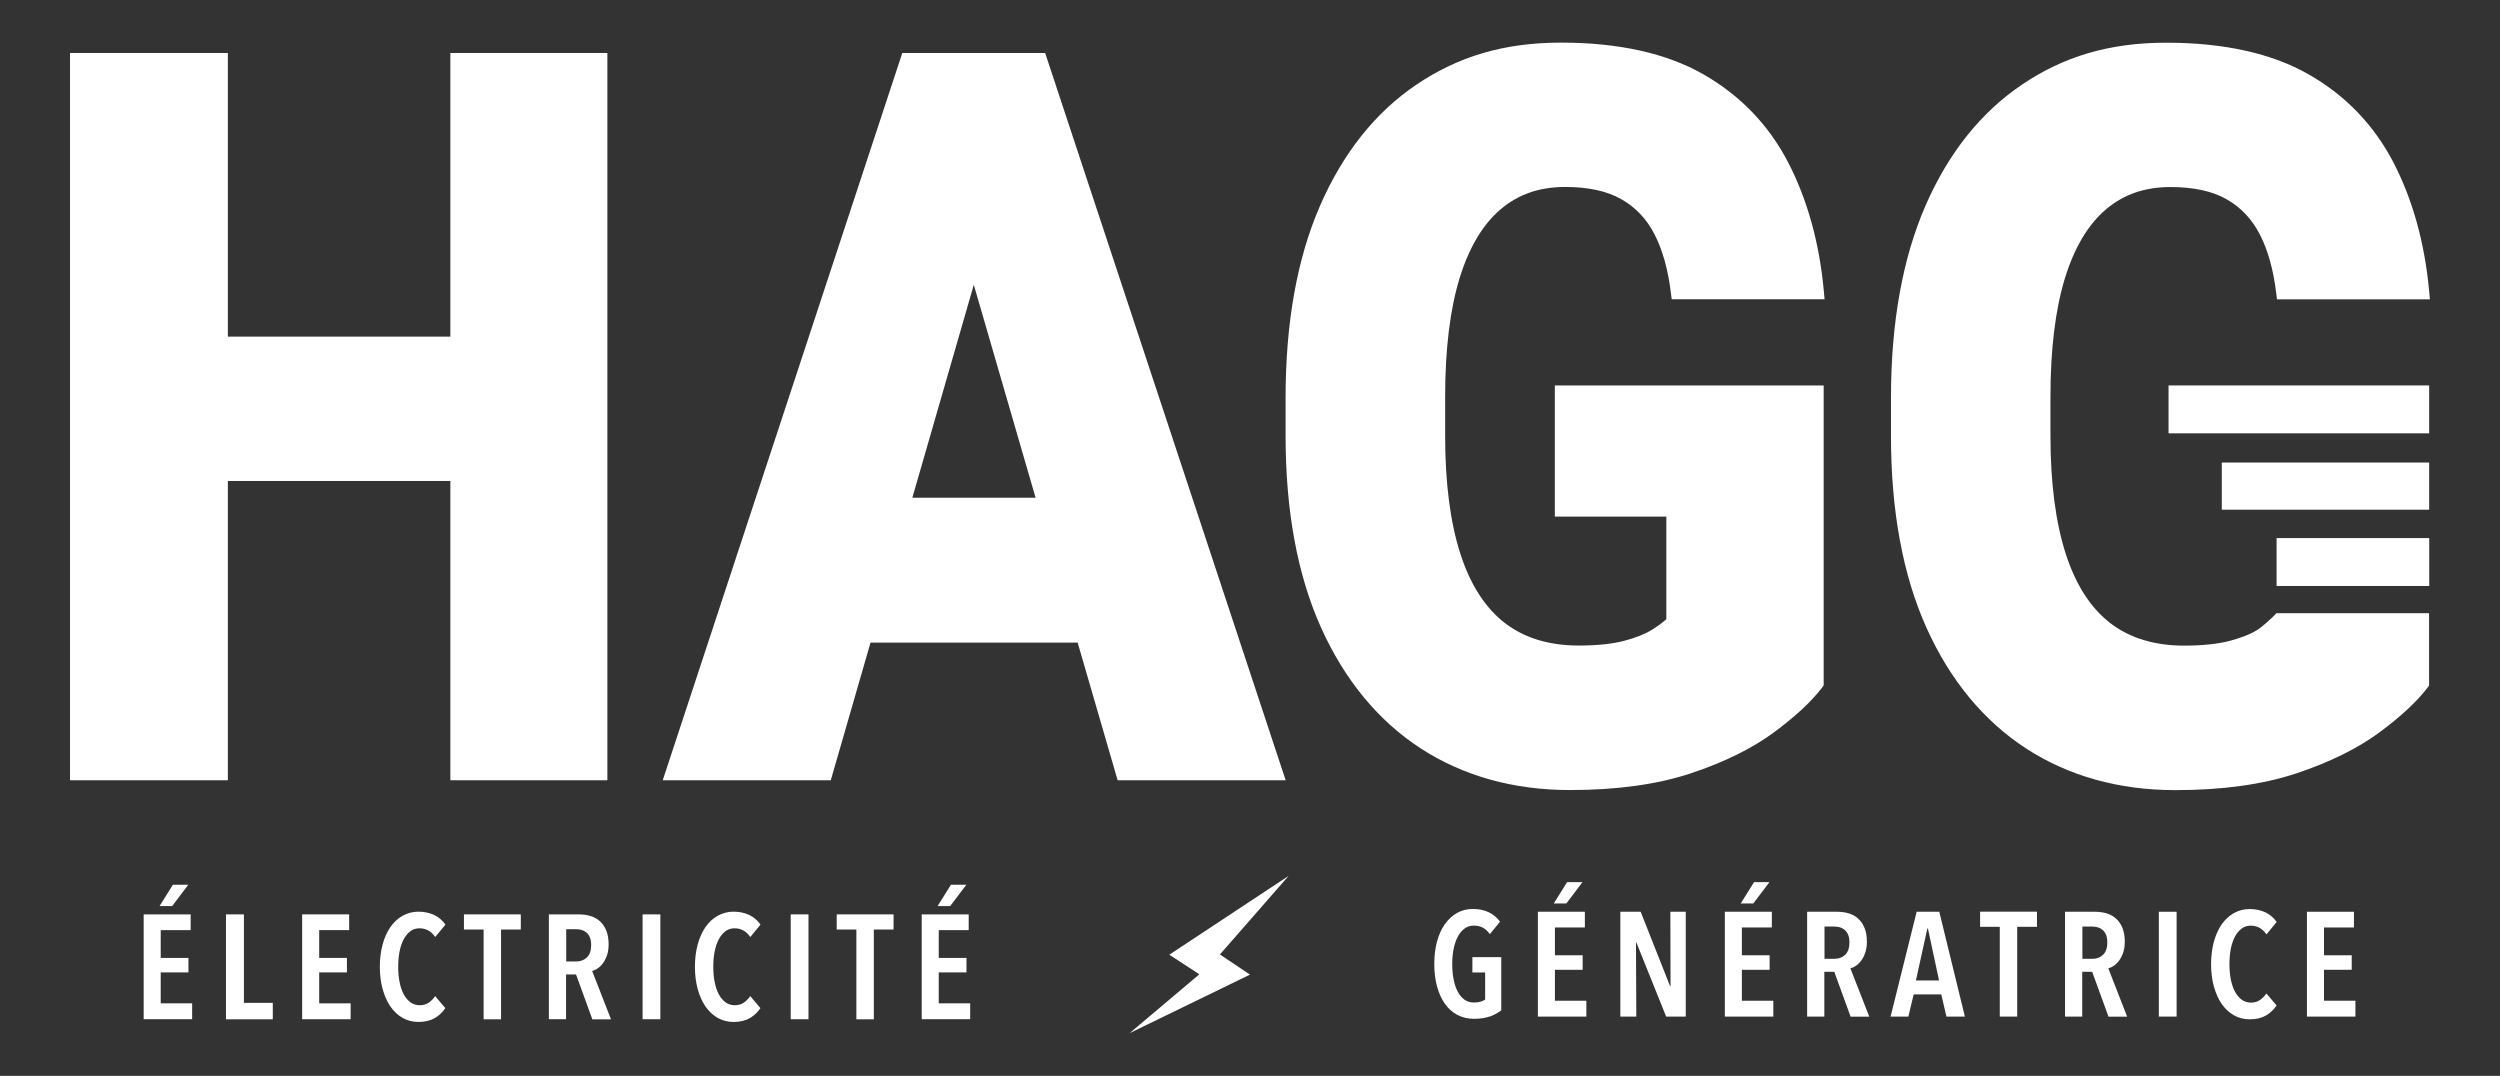
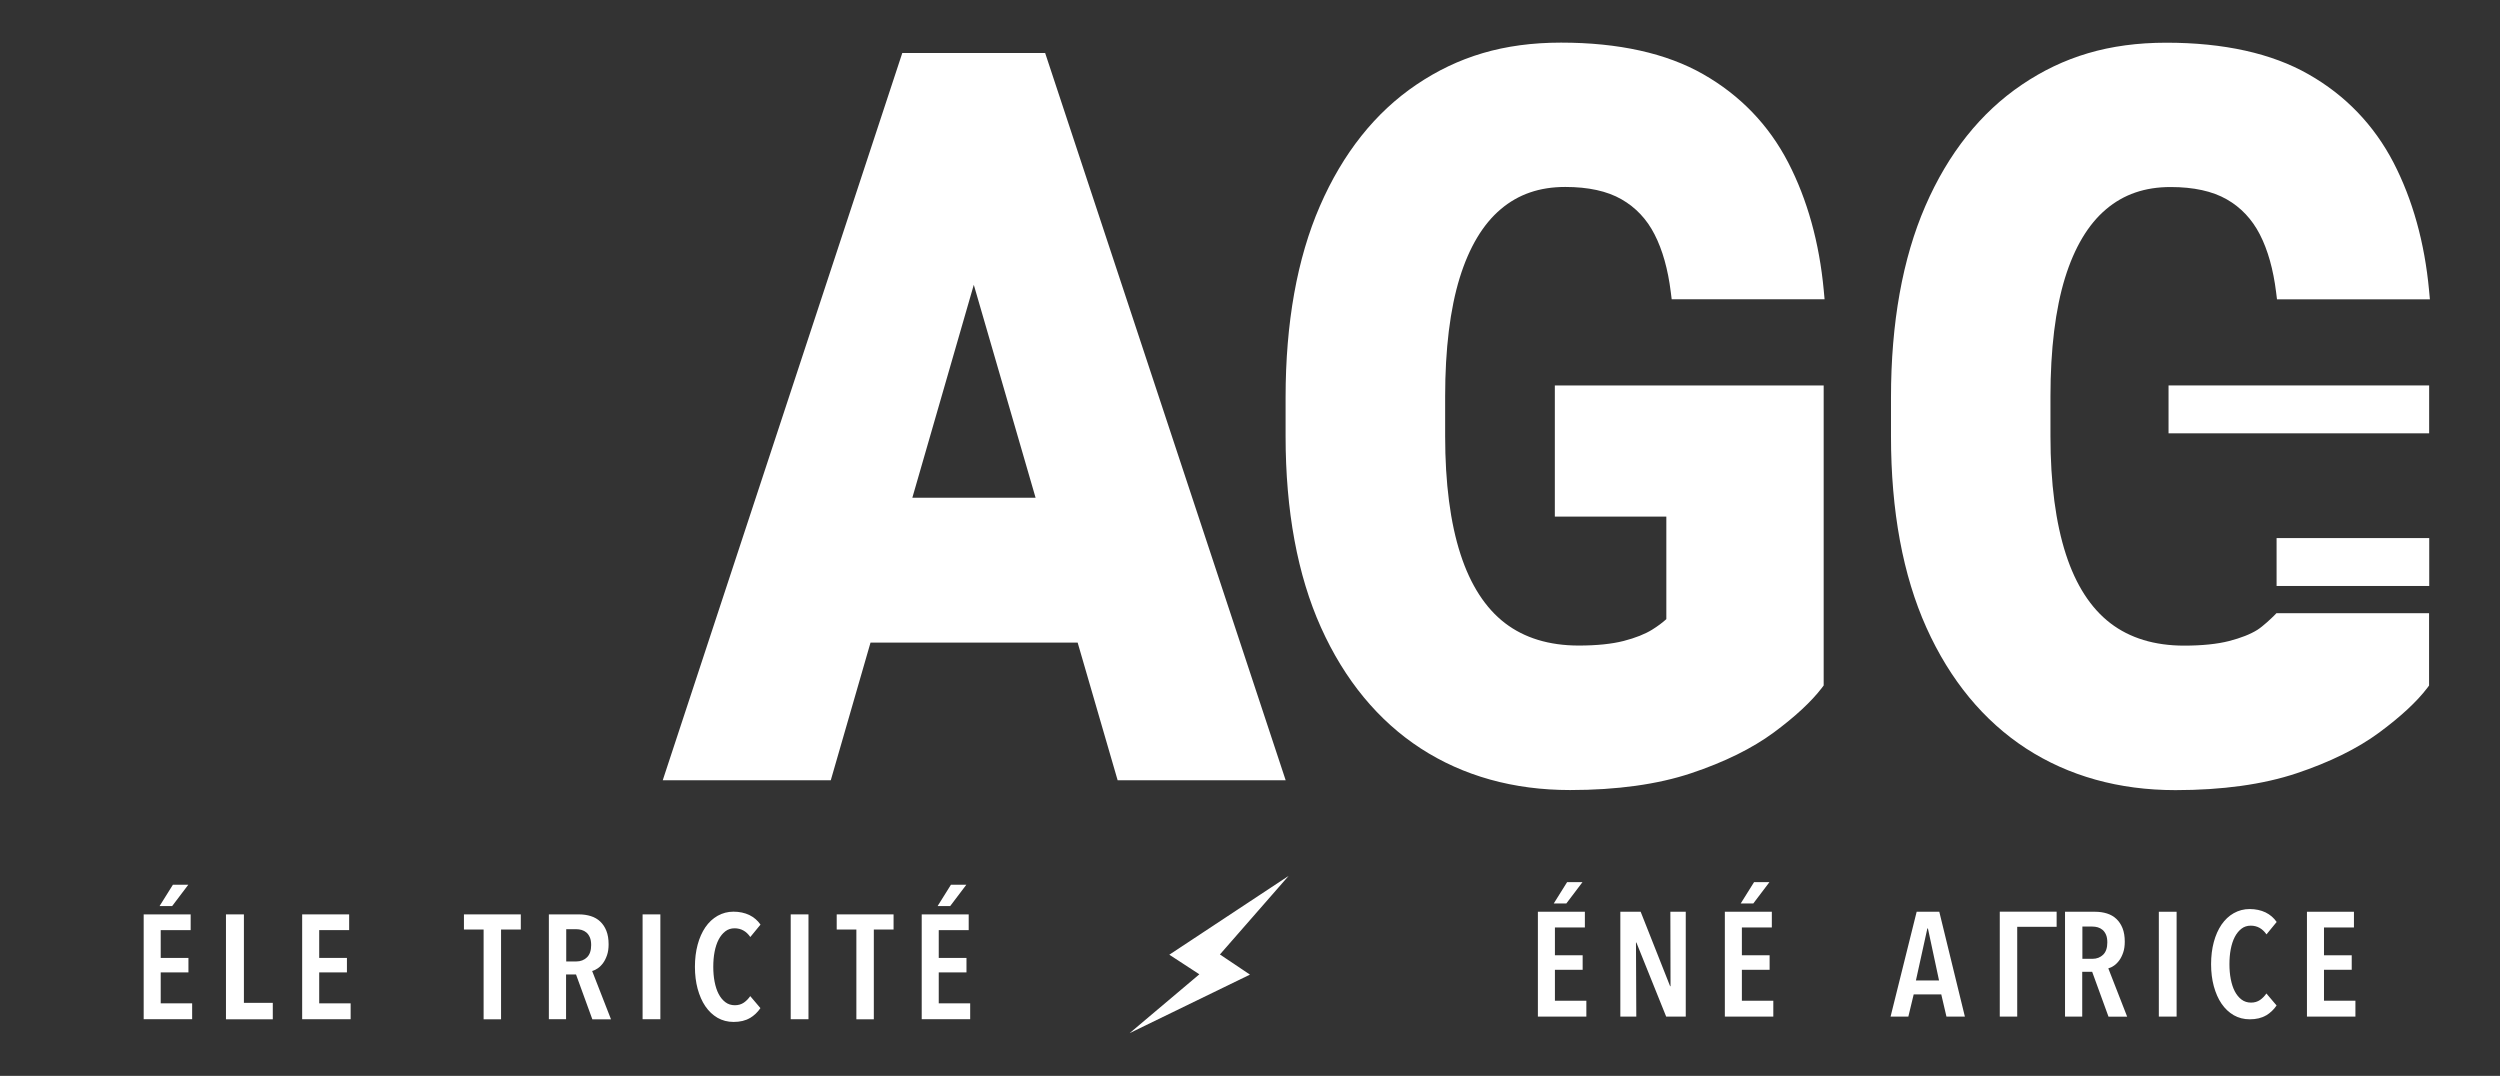
<svg xmlns="http://www.w3.org/2000/svg" id="Calque_1" data-name="Calque 1" viewBox="0 0 303.81 130.74">
  <rect x="0" y="0" width="303.81" height="130.74" fill="#333333" stroke="none" />
  <defs>
    <style>
      .cls-1 {
        fill: #fff;
      }
    </style>
  </defs>
  <g>
-     <polygon class="cls-1" points="54.73 40.91 27.69 40.91 27.69 6.44 8.51 6.44 8.51 94.82 27.69 94.82 27.69 58.45 54.73 58.45 54.73 94.82 73.81 94.82 73.81 6.44 54.73 6.44 54.73 40.91" />
    <path class="cls-1" d="m109.65,6.44l-28.68,87.07-.43,1.31h20.42l4.83-16.73h25.17l4.86,16.73h20.42L127.01,6.44h-17.36Zm16.2,54.05h-14.98l7.47-25.88,7.51,25.88Z" />
    <path class="cls-1" d="m188.96,62.78h13.54v12.46c-.45.41-1.03.85-1.74,1.29-.86.53-2.01.99-3.44,1.36-1.44.37-3.28.56-5.47.56-3.59,0-6.6-.92-8.96-2.73-2.37-1.82-4.19-4.63-5.4-8.36-1.24-3.81-1.87-8.65-1.87-14.37v-4.81c0-5.77.6-10.62,1.77-14.42,1.15-3.71,2.83-6.52,4.99-8.34,2.15-1.82,4.72-2.7,7.84-2.7,2.79,0,5.09.5,6.83,1.5,1.72.98,3.07,2.41,4.01,4.25.98,1.9,1.64,4.27,1.98,7.02l.11.88h18.58l-.1-1.09c-.54-5.8-1.99-11.02-4.32-15.53-2.36-4.56-5.84-8.17-10.33-10.73-4.47-2.55-10.29-3.84-17.28-3.84s-12.54,1.71-17.56,5.1c-5,3.37-8.95,8.34-11.74,14.76-2.77,6.37-4.17,14.2-4.17,23.27v4.69c0,9.08,1.45,16.91,4.3,23.25,2.88,6.4,6.96,11.34,12.12,14.7,5.17,3.35,11.27,5.06,18.15,5.06,5.7,0,10.65-.69,14.7-2.04,4.05-1.35,7.43-3.02,10.05-4.95,2.61-1.93,4.58-3.76,5.87-5.45l.2-.27v-36.46h-32.67v15.94Z" />
    <path class="cls-1" d="m276.36,74.81c-.33.33-1.34,1.29-2.03,1.73-.86.54-2.01.99-3.44,1.36-1.44.37-3.28.56-5.47.56-3.59,0-6.6-.92-8.96-2.73-2.37-1.82-4.19-4.63-5.4-8.36-1.24-3.81-1.88-8.65-1.88-14.37v-4.81c0-5.76.6-10.62,1.77-14.42,1.15-3.71,2.83-6.52,4.99-8.34,2.15-1.82,4.72-2.7,7.84-2.7,2.79,0,5.09.5,6.83,1.5,1.72.98,3.06,2.41,4.01,4.25.98,1.9,1.64,4.27,1.98,7.02l.11.88h18.58l-.1-1.09c-.54-5.8-1.99-11.02-4.32-15.53-2.37-4.56-5.84-8.18-10.33-10.73-4.47-2.55-10.29-3.84-17.28-3.84s-12.54,1.71-17.55,5.1c-5,3.38-8.96,8.34-11.74,14.76-2.76,6.36-4.17,14.19-4.17,23.27v4.69c0,9.08,1.45,16.91,4.3,23.25,2.88,6.4,6.96,11.34,12.12,14.7,5.17,3.35,11.27,5.06,18.15,5.06,5.7,0,10.65-.69,14.7-2.04,4.05-1.35,7.43-3.02,10.05-4.95,2.61-1.93,4.59-3.76,5.87-5.45l.2-.27v-8.79h-18.55l-.29.3Z" />
    <rect class="cls-1" x="263.53" y="46.84" width="31.67" height="5.82" />
-     <rect class="cls-1" x="270" y="56.21" width="25.2" height="5.73" />
    <rect class="cls-1" x="276.66" y="65.39" width="18.55" height="5.82" />
  </g>
  <g>
    <path class="cls-1" d="m17.46,123.86v-12.74h5.71v1.91h-3.64v3.38h3.37v1.76h-3.37v3.76h3.82v1.93h-5.89Zm3.46-13.75h-1.53l1.62-2.59h1.87l-1.96,2.59Z" />
    <path class="cls-1" d="m27.46,123.86v-12.74h2.18v10.75h3.51v2h-5.69Z" />
    <path class="cls-1" d="m36.72,123.86v-12.74h5.71v1.91h-3.64v3.38h3.37v1.76h-3.37v3.76h3.82v1.93h-5.89Z" />
-     <path class="cls-1" d="m52.83,123.72c-.52.31-1.18.47-1.97.47-.72,0-1.37-.17-1.95-.5-.58-.34-1.07-.8-1.48-1.4s-.71-1.3-.94-2.12c-.22-.82-.33-1.71-.33-2.68s.11-1.87.33-2.69c.22-.82.54-1.53.94-2.12.41-.59.9-1.06,1.49-1.39s1.23-.5,1.93-.5,1.37.14,1.93.41c.55.27,1,.66,1.35,1.16l-1.24,1.51c-.49-.71-1.13-1.06-1.91-1.06-.43,0-.81.12-1.13.37s-.59.58-.81,1-.38.92-.49,1.48c-.11.57-.16,1.18-.16,1.83s.05,1.24.16,1.81c.11.57.27,1.07.49,1.49s.49.75.82,1,.72.37,1.16.37c.42,0,.78-.11,1.09-.32.31-.22.56-.48.77-.79l1.24,1.46c-.34.5-.77.91-1.29,1.22Z" />
    <path class="cls-1" d="m60.89,112.96v10.91h-2.12v-10.91h-2.39v-1.84h6.91v1.84h-2.39Z" />
    <path class="cls-1" d="m71.98,123.86l-1.98-5.44h-1.21v5.44h-2.09v-12.74h3.64c.53,0,1.01.07,1.46.21.44.14.83.36,1.14.66.32.3.57.68.75,1.13.18.46.27,1,.27,1.64,0,.49-.06.93-.19,1.31s-.29.7-.48.96c-.19.26-.41.48-.64.64-.23.16-.46.27-.69.33l2.29,5.87h-2.27Zm-.14-9c0-.38-.05-.7-.16-.95-.11-.25-.25-.45-.42-.59-.17-.14-.37-.25-.58-.31-.22-.06-.43-.09-.65-.09h-1.22v3.92h1.22c.53,0,.96-.17,1.3-.5s.51-.83.51-1.49Z" />
    <path class="cls-1" d="m78.09,123.86v-12.74h2.16v12.74h-2.16Z" />
    <path class="cls-1" d="m91.12,123.72c-.52.31-1.18.47-1.97.47-.72,0-1.37-.17-1.95-.5-.58-.34-1.07-.8-1.48-1.4s-.71-1.3-.94-2.12c-.22-.82-.33-1.71-.33-2.68s.11-1.87.33-2.69c.22-.82.54-1.53.94-2.12.41-.59.9-1.06,1.49-1.39s1.23-.5,1.93-.5,1.37.14,1.93.41c.55.27,1,.66,1.35,1.16l-1.24,1.51c-.49-.71-1.13-1.06-1.91-1.06-.43,0-.81.12-1.13.37s-.59.58-.81,1-.38.92-.49,1.48c-.11.57-.16,1.18-.16,1.83s.05,1.24.16,1.81c.11.57.27,1.07.49,1.49s.49.75.82,1,.72.37,1.16.37c.42,0,.78-.11,1.09-.32.31-.22.56-.48.77-.79l1.24,1.46c-.34.5-.77.91-1.29,1.22Z" />
    <path class="cls-1" d="m96.09,123.86v-12.74h2.16v12.74h-2.16Z" />
    <path class="cls-1" d="m106.19,112.96v10.91h-2.12v-10.91h-2.39v-1.84h6.91v1.84h-2.39Z" />
    <path class="cls-1" d="m112.01,123.86v-12.74h5.71v1.91h-3.64v3.38h3.37v1.76h-3.37v3.76h3.82v1.93h-5.89Zm3.46-13.75h-1.53l1.62-2.59h1.87l-1.96,2.59Z" />
  </g>
  <g>
-     <path class="cls-1" d="m181.05,123.52c-.53.19-1.17.29-1.92.29s-1.43-.16-2.03-.48-1.11-.77-1.52-1.36c-.41-.59-.73-1.29-.95-2.11-.22-.82-.33-1.72-.33-2.72s.11-1.87.32-2.68c.22-.82.53-1.52.94-2.11.41-.59.9-1.06,1.48-1.39.58-.33,1.22-.5,1.94-.5.76,0,1.41.14,1.96.41.55.27,1,.65,1.35,1.14l-1.24,1.51c-.48-.7-1.13-1.04-1.94-1.04-.44,0-.83.13-1.16.38s-.6.59-.82,1.02c-.22.43-.38.92-.49,1.49-.11.56-.16,1.16-.16,1.78s.05,1.26.16,1.83c.11.57.27,1.07.49,1.49.22.43.49.76.82,1,.33.24.72.36,1.18.36.29,0,.55-.03.78-.1.23-.07.42-.15.57-.26v-3.29h-1.55v-1.87h3.51v6.46c-.38.31-.84.56-1.38.76Z" />
    <path class="cls-1" d="m186.89,123.54v-12.74h5.71v1.91h-3.64v3.38h3.37v1.76h-3.37v3.76h3.82v1.93h-5.89Zm3.46-13.75h-1.53l1.62-2.59h1.87l-1.96,2.59Z" />
    <path class="cls-1" d="m202.48,123.54l-3.62-9h-.05l.04,9h-1.94v-12.74h2.47l3.58,9.05h.05l-.02-9.05h1.87v12.74h-2.38Z" />
    <path class="cls-1" d="m209.61,123.54v-12.74h5.71v1.91h-3.64v3.38h3.37v1.76h-3.37v3.76h3.82v1.93h-5.89Zm3.46-13.75h-1.53l1.62-2.59h1.87l-1.96,2.59Z" />
-     <path class="cls-1" d="m224.89,123.54l-1.98-5.44h-1.21v5.44h-2.09v-12.74h3.64c.53,0,1.01.07,1.46.21.44.14.83.36,1.14.66.32.3.57.68.75,1.13.18.46.27,1,.27,1.64,0,.49-.06.93-.19,1.31s-.29.7-.48.96c-.19.26-.41.48-.64.64-.23.16-.46.27-.69.33l2.29,5.87h-2.27Zm-.14-9c0-.38-.05-.7-.16-.95-.11-.25-.25-.45-.42-.59-.17-.14-.37-.25-.58-.31-.22-.06-.43-.09-.65-.09h-1.22v3.92h1.22c.53,0,.96-.17,1.3-.5s.51-.83.51-1.49Z" />
    <path class="cls-1" d="m236.54,123.54l-.63-2.7h-3.35l-.65,2.7h-2.16l3.17-12.74h2.75l3.11,12.74h-2.25Zm-2.25-10.71h-.07l-1.39,6.32h2.81l-1.35-6.32Z" />
-     <path class="cls-1" d="m245.14,112.63v10.91h-2.12v-10.91h-2.39v-1.84h6.91v1.84h-2.39Z" />
+     <path class="cls-1" d="m245.14,112.63v10.91h-2.12v-10.91v-1.84h6.91v1.84h-2.39Z" />
    <path class="cls-1" d="m256.23,123.54l-1.98-5.44h-1.21v5.44h-2.09v-12.74h3.64c.53,0,1.01.07,1.46.21.44.14.83.36,1.14.66.32.3.57.68.75,1.13.18.46.27,1,.27,1.64,0,.49-.06.93-.19,1.31s-.29.7-.48.96c-.19.26-.41.48-.64.64-.23.16-.46.27-.69.33l2.29,5.87h-2.27Zm-.14-9c0-.38-.05-.7-.16-.95-.11-.25-.25-.45-.42-.59-.17-.14-.37-.25-.58-.31-.22-.06-.43-.09-.65-.09h-1.22v3.92h1.22c.53,0,.96-.17,1.3-.5s.51-.83.51-1.49Z" />
    <path class="cls-1" d="m262.35,123.54v-12.74h2.16v12.74h-2.16Z" />
    <path class="cls-1" d="m275.37,123.4c-.52.31-1.18.47-1.97.47-.72,0-1.37-.17-1.95-.5-.58-.34-1.07-.8-1.48-1.4s-.71-1.3-.94-2.12c-.22-.82-.33-1.71-.33-2.68s.11-1.87.33-2.69c.22-.82.54-1.53.94-2.12.41-.59.9-1.06,1.49-1.39s1.23-.5,1.93-.5,1.37.14,1.93.41c.55.27,1,.66,1.35,1.16l-1.24,1.51c-.49-.71-1.13-1.06-1.91-1.06-.43,0-.81.12-1.13.37s-.59.58-.81,1-.38.92-.49,1.48c-.11.57-.16,1.18-.16,1.83s.05,1.24.16,1.81c.11.57.27,1.07.49,1.49s.49.75.82,1,.72.37,1.16.37c.42,0,.78-.11,1.09-.32.31-.22.56-.48.77-.79l1.24,1.46c-.34.5-.77.91-1.29,1.22Z" />
    <path class="cls-1" d="m280.35,123.54v-12.74h5.71v1.91h-3.64v3.38h3.37v1.76h-3.37v3.76h3.82v1.93h-5.89Z" />
  </g>
  <polygon class="cls-1" points="156.6 106.44 142.1 116.02 145.75 118.4 137.28 125.55 151.9 118.44 148.25 115.99 156.6 106.44" />
</svg>